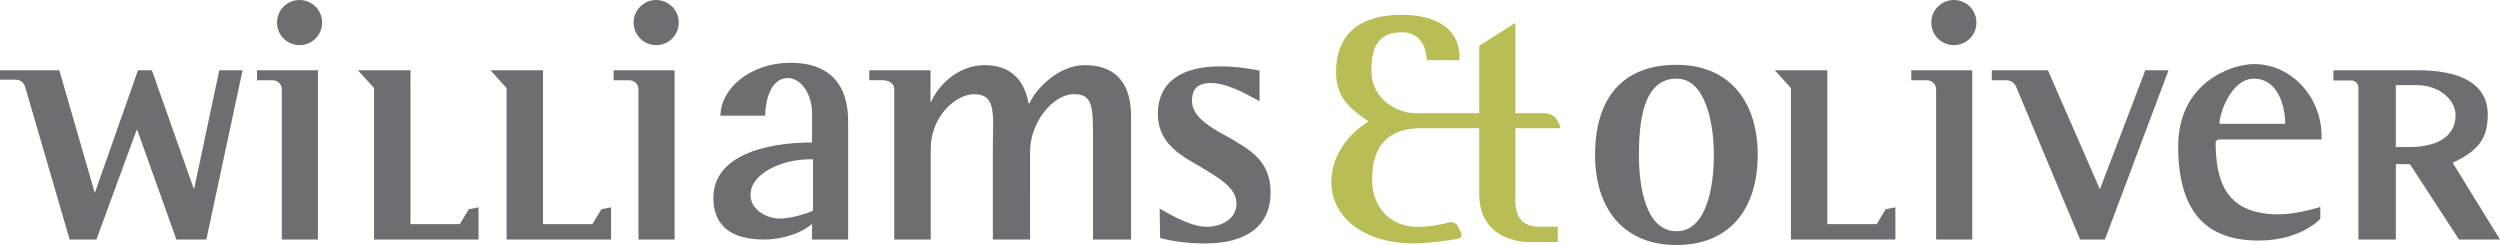
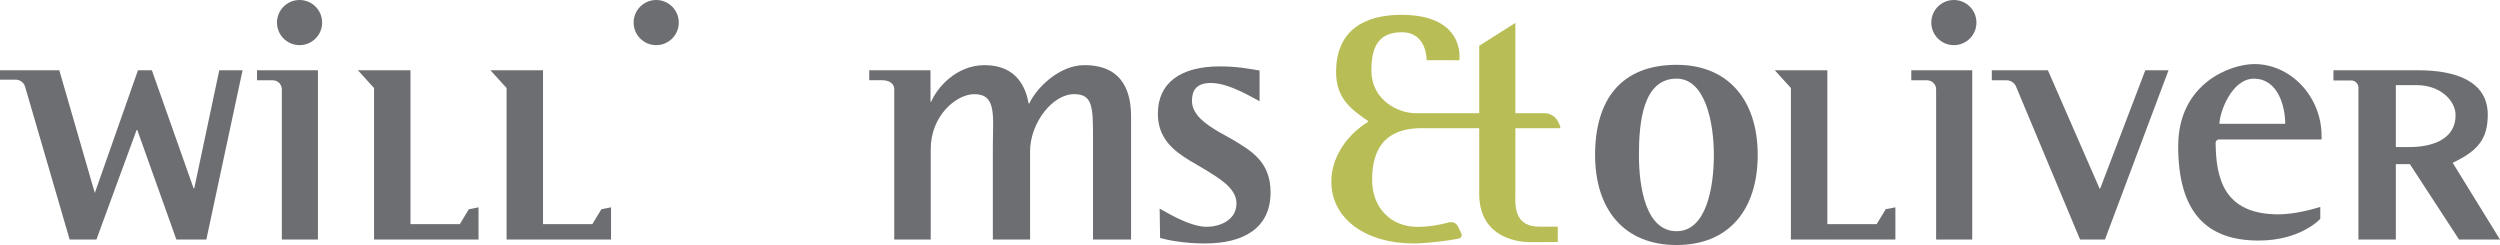
<svg xmlns="http://www.w3.org/2000/svg" version="1.0" id="Layer_1" x="0px" y="0px" viewBox="0 0 989.745 97.002" style="enable-background:new 0 0 989.745 97.002;" xml:space="preserve">
  <style type="text/css">
	.st0{fill:#6D6E71;}
	.st1{fill:#B8BE55;}
</style>
  <g>
-     <path class="st0" d="M321.489,88.827h-0.31c-3.816,3.429-11.35,6.007-18.641,6.007c-13.764,0-20.113-6.053-20.113-16.47   c0-16.662,20.35-21.96,39.064-21.96V44.72c0-7.443-4.359-13.826-9.617-13.826c-6.979,0-8.936,9.545-8.936,14.894H285.24   c0-10.698,11.885-20.936,27.653-20.936c22.553,0,22.896,17.898,22.896,23.951v46.032h-14.301V88.827z M320.638,63.064   c-10.981,0-23.513,5.53-23.513,14.117c0,6.229,7.081,9.348,11.258,9.348c6.553,0,13.488-3.125,13.488-3.125v-20.34H320.638z" />
    <path class="st0" d="M487.867,55.202c7.268,4.364,15.154,8.713,15.154,20.91c0,14.077-10.466,20.271-26.02,20.271   c-8.278,0-14.672-1.325-17.725-2.17l-0.17-11.626c1.308,0.563,11.37,7.2,18.638,7.2c4.851,0,11.772-2.4,11.772-9.298   c0-6.106-7.242-10.079-11.894-13.035l-6.686-3.942c-6.251-3.801-12.542-8.657-12.542-18.512c0-12.106,8.882-18.722,24.567-18.722   c6.978,0,12.356,1.073,15.699,1.636v12.159c-1.89-0.845-11.74-7.223-19.299-7.223c-5.669,0-7.465,2.887-7.465,7.11   c0,5.656,5.941,9.469,10.447,12.144L487.867,55.202z" />
    <path class="st1" d="M578.538,92.413c0.405,0.834-0.075,1.831-0.983,2.02c-5.02,1.048-13.412,1.949-17.96,1.949   c-18.487,0-32.524-9.447-32.524-24.539c0-8.04,4.566-17.397,14.588-23.652v-0.269c-6.574-4.518-12.702-8.794-12.702-19.39   c0-16.596,11.261-22.66,25.787-22.66c25.787,0,23,17.979,23,17.979l-12.936-0.021c0,0,0.277-11.064-9.872-11.064   c-9.977,0-12,6.986-12,15.064c0,12.252,11.17,16.979,17.298,16.979h25.383V18.124l14.319-9.06v35.745h11.524   c2.384,0,4.544,1.408,5.506,3.59l0.771,1.748c0.124,0.282-0.082,0.599-0.39,0.599h-17.41v24.734c0,4.847-1.213,14.266,9.598,14.266   c2.347,0,7.19,0,7.19,0v6.064c0,0-7.202,0.064-10.723,0.064c-6.83,0-20.383-2.809-20.383-19.149V50.745h-22.766   c-9.064,0-19.639,3.058-19.639,20.426c0,11.31,7.63,18.638,17.902,18.638c4.837,0,9.303-0.87,12.561-1.765   c1.408-0.387,2.889,0.304,3.527,1.617L578.538,92.413z" />
    <path class="st0" d="M631.487,61.331c0-21.775,10.247-35.671,32.269-35.671c20.372,0,32.116,13.896,32.116,35.671   c0,21.488-11.234,35.671-32.116,35.671C642.894,97.002,631.487,82.819,631.487,61.331z M663.747,91.532   c11.828,0,14.764-17.379,14.764-30.201c0-12.992-3.447-30.201-14.764-30.201c-13.288,0-14.899,17.209-14.899,30.201   C648.848,74.153,651.574,91.532,663.747,91.532z" />
    <path class="st0" d="M918.596,86.638c0,0-7.66,8.596-24.426,8.596c-20.681,0-31.83-11.275-31.83-37.362   c0-24.851,20.698-32.509,30.141-32.509c14.455,0,26.625,12.885,26.625,28.509v1.344h-40.624c-0.735,0-1.335,0.598-1.326,1.332   c0.157,13.694,3.001,28.303,24.844,28.303c6.346,0,13.344-1.944,16.596-2.92V86.638z M904.723,49.021   c0-6.383-2.576-17.872-12.449-17.872c-8.742,0-13.593,13.404-13.593,17.872H904.723z" />
  </g>
  <path class="st0" d="M86.808,27.827l-9.902,46.729h-0.261L60.128,27.827h-5.506l-17.09,48.566L23.476,27.827H0v3.705h6.206  c1.728,0,3.249,1.141,3.733,2.8l17.636,60.502H38.17l15.914-43.372h0.261L69.83,94.834h11.859l14.342-67.007H86.808z" />
  <circle class="st0" cx="118.596" cy="8.936" r="8.936" />
  <path class="st0" d="M114.128,27.827h-2.553h-9.83v3.96H108c1.974,0,3.574,1.6,3.574,3.574v59.472h14.296V27.827H114.128z" />
  <circle class="st0" cx="259.787" cy="8.936" r="8.936" />
-   <path class="st0" d="M255.319,27.827h-2.553h-9.83v3.96h6.255c1.974,0,3.574,1.6,3.574,3.574v59.472h14.296V27.827H255.319z" />
  <polygon class="st0" points="141.702,27.827 162.511,27.827 162.511,88.723 182.043,88.723 185.617,82.83 189.447,82.085   189.447,94.834 148.085,94.834 148.085,34.851 " />
  <polygon class="st0" points="194.17,27.827 214.979,27.827 214.979,88.723 234.511,88.723 238.085,82.83 241.915,82.085   241.915,94.834 200.553,94.834 200.553,34.851 " />
  <circle class="st0" cx="773.53" cy="8.936" r="8.936" />
  <path class="st0" d="M769.062,27.827h-2.553h-9.83v3.96h6.255c1.974,0,3.574,1.6,3.574,3.574v59.472h14.296V27.827H769.062z" />
  <polygon class="st0" points="702.636,27.827 723.445,27.827 723.445,88.723 742.977,88.723 746.551,82.83 750.381,82.085   750.381,94.834 709.019,94.834 709.019,34.851 " />
  <path class="st0" d="M429.319,25.787c-10.28,0-19.336,9.518-21.787,15.149h-0.306c-1.072-6.053-4.563-15.149-17.432-15.149  c-11.283,0-18.959,9.119-21.104,14.468h-0.306V27.827h-12.596h-1.758h-9.901v3.918h5.021c3.149,0,4.88,1.569,4.88,3.504v59.585  h14.439v-35.77c0-13.373,10.213-21.787,17.24-21.787c8.973,0,7.356,8.569,7.356,20.957v36.6h14.738V59.96  c0-11.262,8.852-22.684,17.432-22.684c7.404,0,7.489,5.088,7.489,17.617v39.94h15.064V46.128  C447.787,37.822,445.489,25.787,429.319,25.787z" />
  <path class="st0" d="M849.319,27.827l-17.872,46.854h-0.214l-20.466-46.854h-12.894h-2.681h-6.638v3.96h5.836  c1.646,0,3.131,0.988,3.767,2.507l25.345,60.54h9.837l25.173-67.007H849.319z" />
  <path class="st0" d="M971.106,64.598v-0.194c9.957-4.723,13.795-9.447,13.795-19c0-13.11-12.454-17.577-27.327-17.577h-22.66h-1.213  h-9.894v4.024h7.021c1.586,0,2.872,1.286,2.872,2.872v60.111h14.809V64.979h5.553l19.468,29.855h16.213L971.106,64.598z   M953.825,58.223h-5.315V33.702h8.243c9.425,0,15.411,6.192,15.411,11.892C972.164,55.276,962.74,58.223,953.825,58.223z" />
</svg>